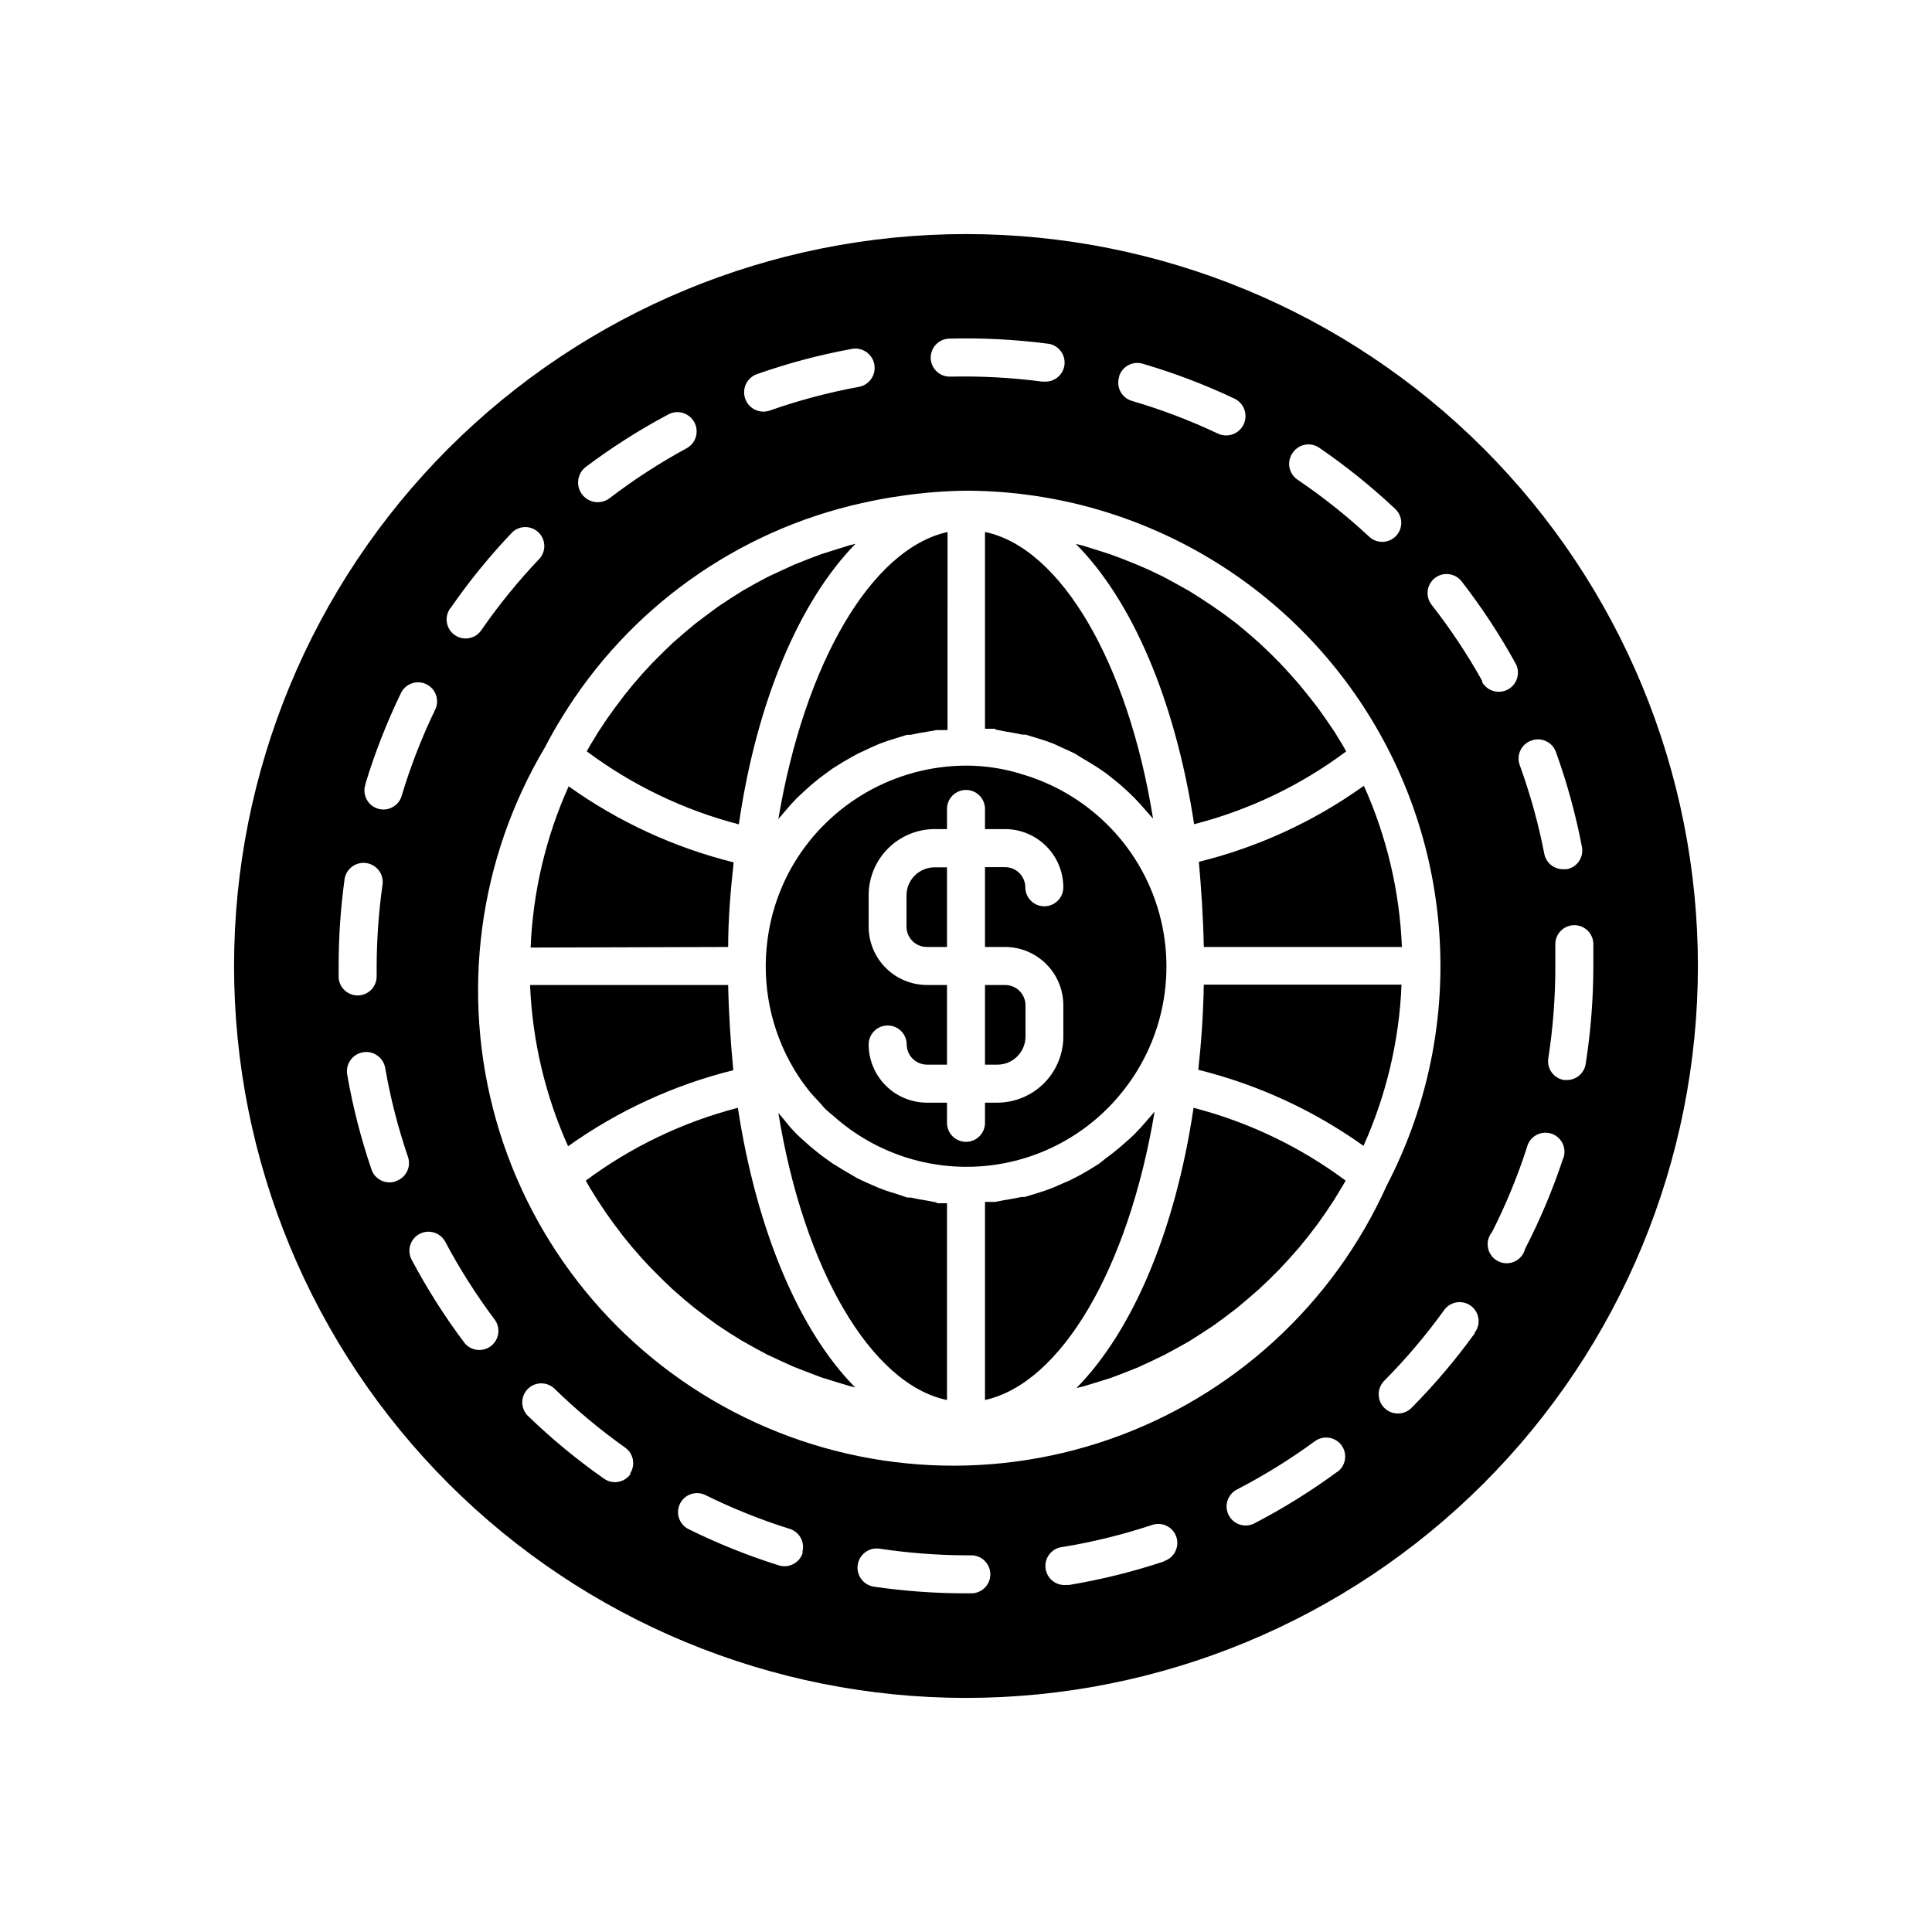
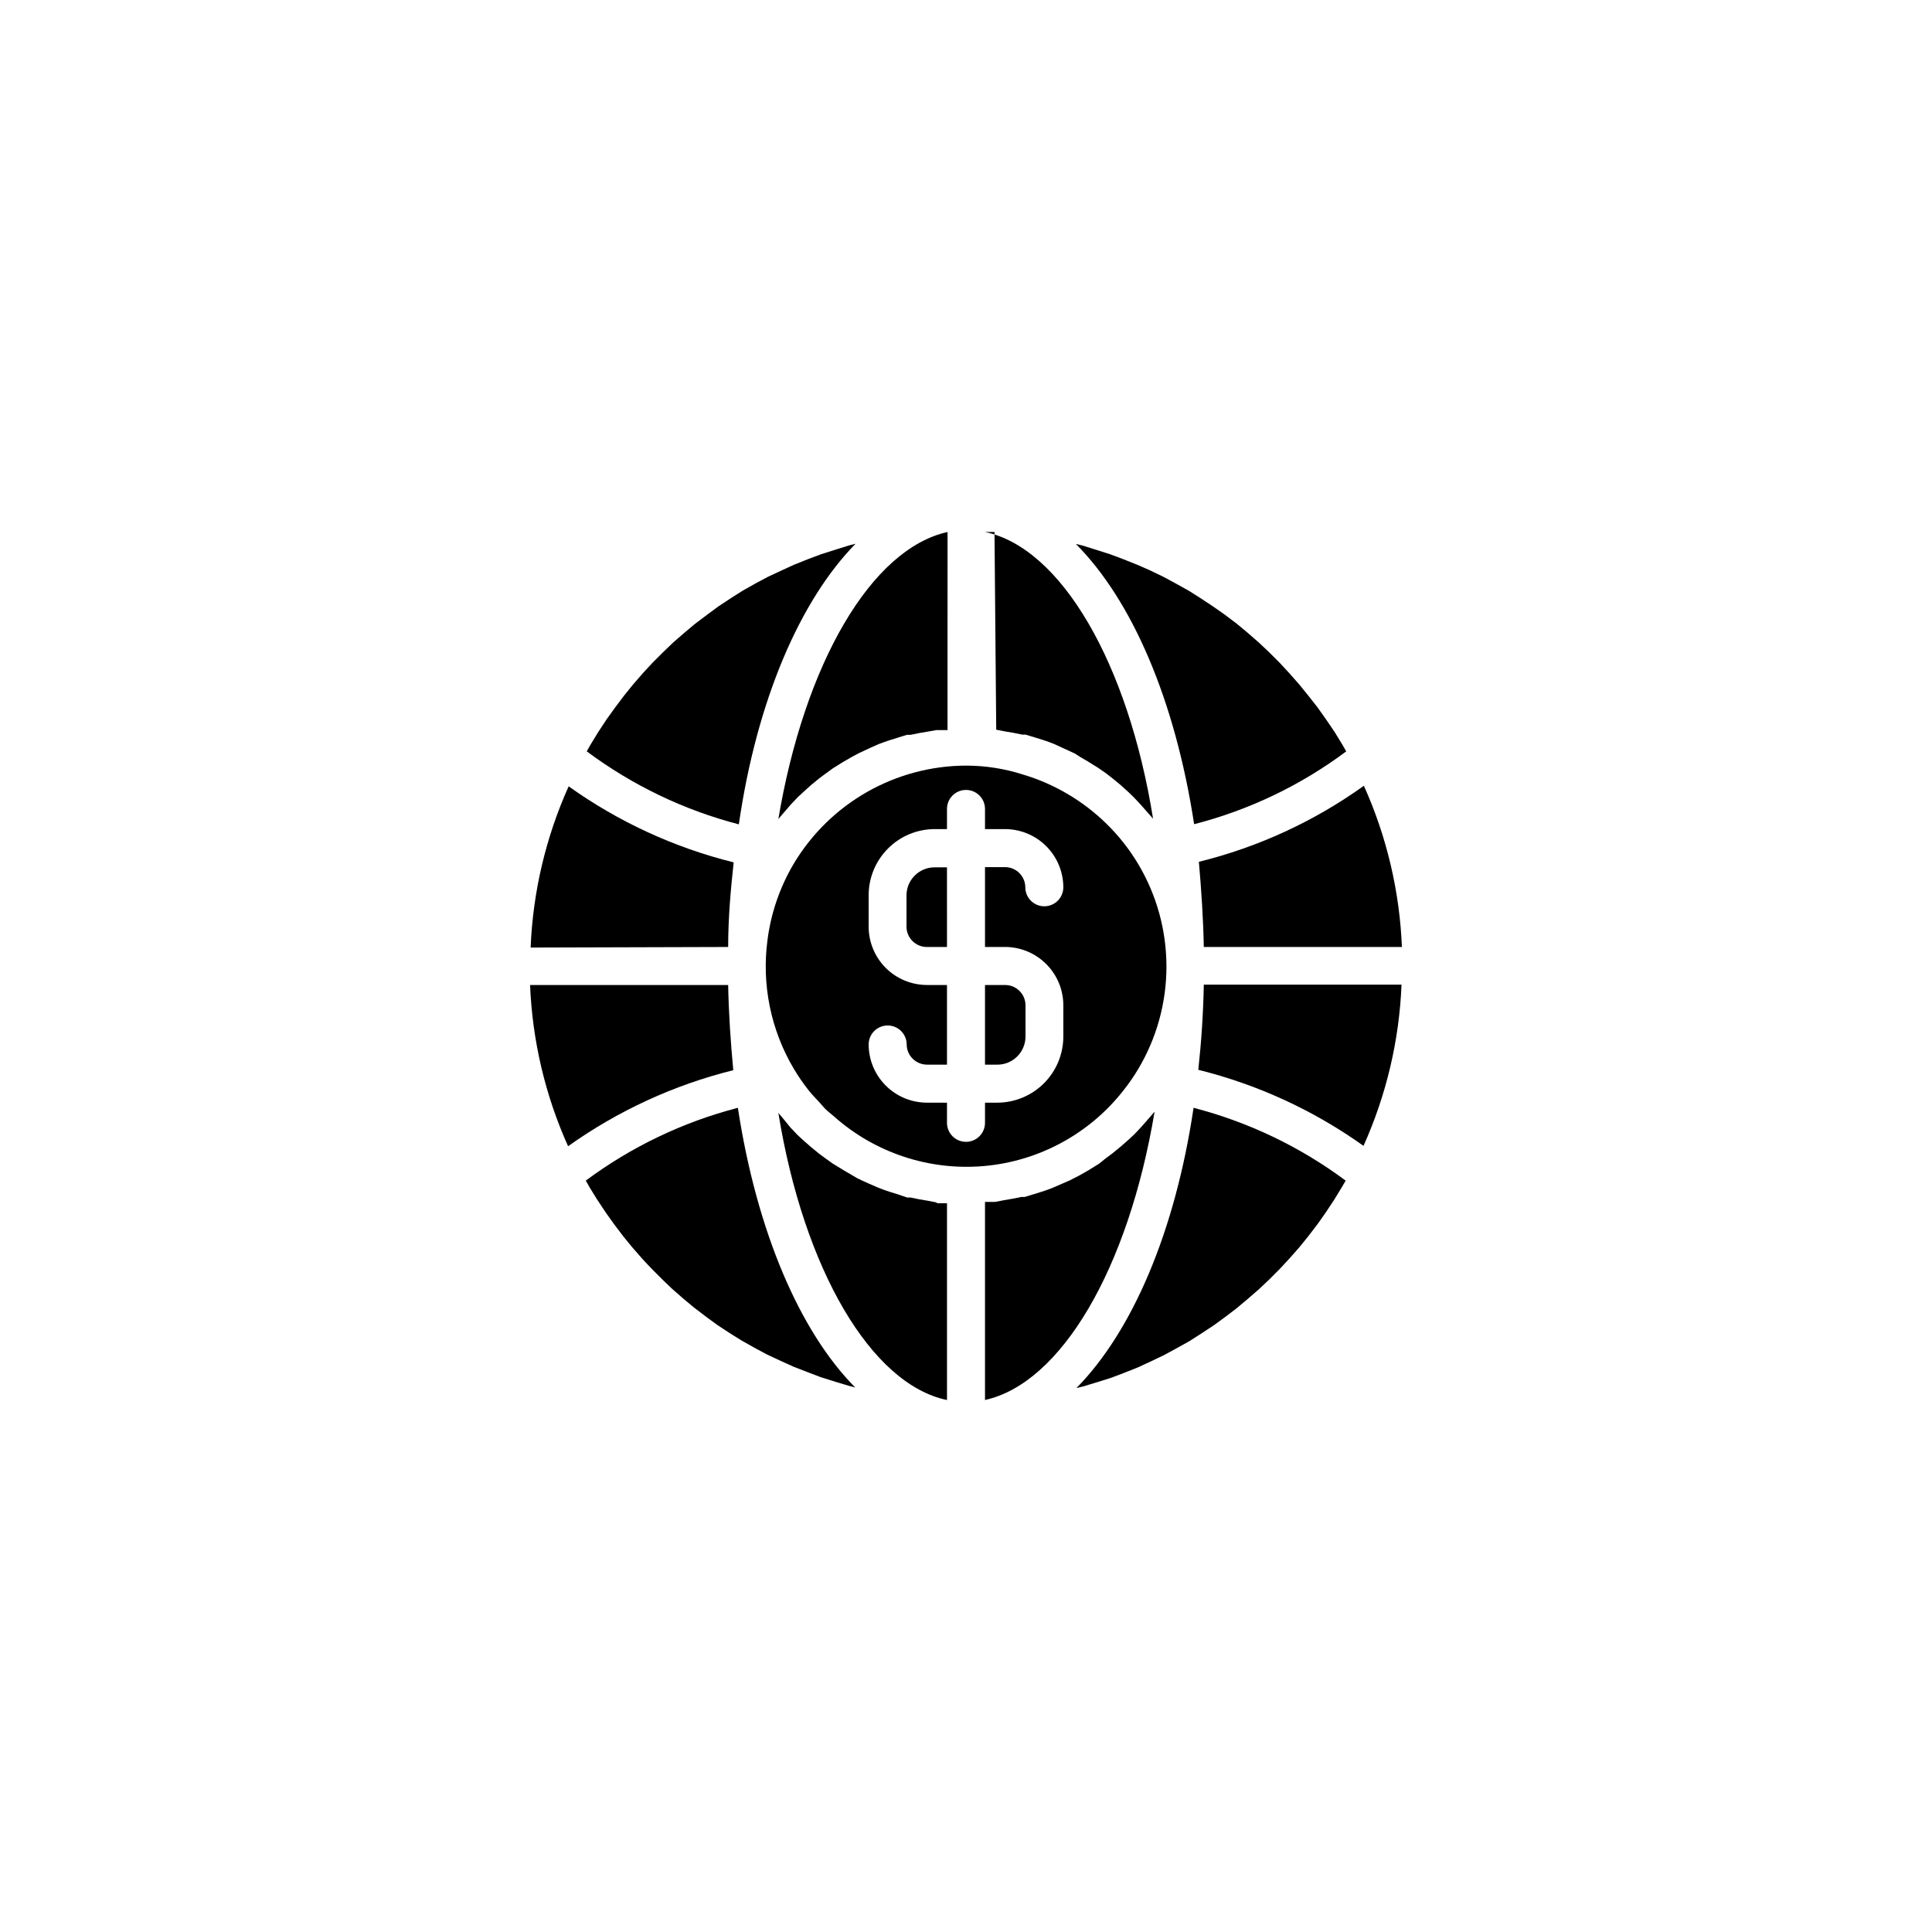
<svg xmlns="http://www.w3.org/2000/svg" fill="#000000" width="800px" height="800px" version="1.1" viewBox="144 144 512 512">
  <g>
    <path d="m394.96 373.85h-3.273c-4.121 0-7.457 3.336-7.457 7.457v8.312c0.027 2.957 2.434 5.34 5.391 5.34h5.34z" />
    <path d="m415.77 418.74v-8.359c-0.031-2.961-2.434-5.344-5.391-5.344h-5.344v21.109h3.277c4.098 0 7.426-3.305 7.457-7.406z" />
    <path d="m370.73 288.1-1.762 0.453-3.223 1.008-4.133 1.309-3.223 1.211-3.93 1.562-3.176 1.461-3.777 1.762-3.125 1.664-3.578 2.016-3.023 1.914-3.426 2.266-2.871 2.117-3.273 2.469-2.769 2.316-3.074 2.672-2.621 2.519-2.871 2.871-2.469 2.672-2.672 3.074-2.316 2.871-2.469 3.273-2.168 3.023-2.266 3.426-1.965 3.223-1.059 1.863c12.059 8.996 25.746 15.566 40.305 19.348 4.785-33 16.273-59.398 30.934-74.363z" />
-     <path d="m408.01 337.38 2.316 0.453c1.562 0.25 3.074 0.504 4.586 0.855h0.906l2.469 0.754c1.258 0.402 2.519 0.754 3.727 1.211l1.309 0.504 2.316 1.059 3.176 1.461 1.414 0.906 2.066 1.211 2.672 1.664 1.914 1.309 1.762 1.359 2.215 1.812 2.066 1.863 1.461 1.41 1.812 1.914 2.168 2.469 1.211 1.359c-6.602-41.207-24.387-71.789-44.539-75.969v52.145h2.519z" />
+     <path d="m408.01 337.38 2.316 0.453c1.562 0.25 3.074 0.504 4.586 0.855h0.906l2.469 0.754c1.258 0.402 2.519 0.754 3.727 1.211l1.309 0.504 2.316 1.059 3.176 1.461 1.414 0.906 2.066 1.211 2.672 1.664 1.914 1.309 1.762 1.359 2.215 1.812 2.066 1.863 1.461 1.41 1.812 1.914 2.168 2.469 1.211 1.359c-6.602-41.207-24.387-71.789-44.539-75.969h2.519z" />
    <path d="m500.76 343.12-1.008-1.762-2.066-3.375-2.367-3.477-2.215-3.125-2.422-3.074-2.367-2.922-2.672-3.023-2.519-2.719-2.871-2.871-2.672-2.519-3.074-2.672-2.715-2.266-3.273-2.469-3.027-2.117-3.426-2.266-3.023-1.914-3.629-2.016-3.074-1.664-3.777-1.812-3.223-1.41-3.93-1.562-3.223-1.211-4.133-1.309-3.223-1.008-1.715-0.402c14.863 14.914 26.301 41.312 31.34 74.262 14.562-3.738 28.258-10.293 40.305-19.297z" />
    <path d="m336.97 394.96c0-7.559 0.656-15.113 1.461-22.418v-0.004c-15.715-3.902-30.551-10.742-43.73-20.152-6.059 13.469-9.48 27.973-10.078 42.727z" />
    <path d="m354.35 372.89c-3.66 6.176-6.027 13.031-6.949 20.152-1.598 11.883 0.871 23.957 7 34.258 1.184 1.98 2.496 3.883 3.93 5.691 0.855 1.059 1.762 2.016 2.672 2.973 0.906 0.957 1.211 1.461 1.914 2.117 0.707 0.656 1.309 1.109 1.965 1.664 10.887 9.746 25.324 14.551 39.879 13.27 14.555-1.277 27.934-8.527 36.953-20.023 1.434-1.809 2.746-3.711 3.93-5.691 4.894-8.211 7.477-17.594 7.477-27.156 0-9.559-2.582-18.941-7.477-27.152-2.356-3.953-5.219-7.578-8.516-10.785-6.188-6.027-13.738-10.473-22.016-12.945-4.887-1.57-9.984-2.367-15.113-2.367-18.723 0.066-36.039 9.93-45.648 25.996zm35.266 32.145 0.004-0.004c-4.086-0.012-8-1.641-10.887-4.527-2.891-2.891-4.519-6.805-4.531-10.887v-8.363c0-4.652 1.848-9.109 5.137-12.398 3.285-3.289 7.746-5.137 12.395-5.137h3.227v-5.34c0-2.781 2.254-5.035 5.039-5.035 2.781 0 5.035 2.254 5.035 5.035v5.34h5.344c4.082 0.016 7.996 1.645 10.883 4.531 2.891 2.891 4.519 6.801 4.531 10.887 0 2.781-2.254 5.039-5.039 5.039-2.781 0-5.035-2.258-5.035-5.039-0.027-2.938-2.402-5.312-5.34-5.34h-5.344v21.16h5.344c4.082 0.012 7.996 1.641 10.883 4.531 2.891 2.887 4.519 6.801 4.531 10.887v8.312c0 4.648-1.848 9.109-5.133 12.395-3.289 3.289-7.75 5.137-12.398 5.137h-3.227v5.34c0 2.781-2.254 5.039-5.035 5.039-2.785 0-5.039-2.258-5.039-5.039v-5.34h-5.34c-4.086-0.012-8-1.641-10.887-4.531-2.891-2.887-4.519-6.801-4.531-10.887 0-2.781 2.258-5.035 5.039-5.035s5.039 2.254 5.039 5.035c0.027 2.938 2.402 5.312 5.34 5.34h5.34v-21.109z" />
    <path d="m350.22 361.11 1.16-1.359 2.168-2.519 1.812-1.914 1.461-1.359 2.117-1.914 2.215-1.812 1.762-1.309 1.812-1.316 2.672-1.664 2.367-1.359 1.664-0.906 3.125-1.461 2.266-1.008 1.359-0.504c1.211-0.453 2.469-0.805 3.727-1.211l2.418-0.754h0.957c1.512-0.352 3.023-0.605 4.586-0.855l2.266-0.402h2.973l0.004-52.496c-20.152 4.434-37.938 34.762-44.891 76.379z" />
    <path d="m449.72 438.89-1.16 1.359-2.168 2.469-1.812 1.914-1.461 1.359-2.117 1.863-2.215 1.812-1.762 1.309-1.762 1.414-2.672 1.664-2.367 1.359-1.664 0.855c-1.008 0.555-2.117 1.008-3.176 1.461l-2.316 1.008-1.309 0.504c-1.211 0.453-2.469 0.805-3.727 1.211l-2.469 0.754h-0.906c-1.512 0.352-3.023 0.605-4.586 0.855l-2.316 0.453h-2.723v52.5c20.152-4.434 37.988-34.762 44.941-76.379z" />
    <path d="m391.99 462.62-2.066-0.402c-1.562-0.25-3.074-0.504-4.586-0.855h-0.906l-2.668-0.906c-1.258-0.402-2.519-0.754-3.727-1.211l-1.309-0.504-2.316-1.008c-1.059-0.453-2.117-0.957-3.176-1.461l-1.465-0.855-2.066-1.211-2.973-1.812-1.914-1.359-1.762-1.309-2.215-1.812-2.117-1.863-1.461-1.359-1.812-1.914-2.019-2.473-1.16-1.359c6.703 41.309 24.539 71.891 44.691 76.074v-52.145h-2.519z" />
    <path d="m463.02 394.96h52.5c-0.602-14.754-4.019-29.258-10.078-42.723-13.164 9.434-28.004 16.273-43.73 20.152 0.656 7.457 1.16 14.961 1.309 22.57z" />
    <path d="m336.97 405.04h-52.496c0.598 14.754 4.016 29.258 10.074 42.723 13.199-9.402 28.051-16.242 43.781-20.152-0.707-7.453-1.207-14.961-1.359-22.57z" />
    <path d="m429.27 511.84 1.715-0.402 3.324-1.008 4.031-1.258 3.324-1.258 3.828-1.512 3.273-1.512 3.68-1.762 3.176-1.715 3.527-1.965 3.074-1.965 3.375-2.215 2.973-2.168 3.176-2.418 2.82-2.367 3.023-2.621 2.719-2.57 2.82-2.82 2.519-2.719 2.672-3.023 2.367-2.922 2.469-3.223 2.168-3.074 2.266-3.426 1.965-3.223 1.059-1.812-0.004-0.008c-12.062-8.973-25.75-15.527-40.305-19.297-4.887 32.949-16.324 59.348-31.035 74.262z" />
    <path d="m461.56 427.51c15.734 3.902 30.586 10.738 43.781 20.152 6.059-13.469 9.48-27.969 10.078-42.723h-52.398c-0.148 7.707-0.652 15.215-1.461 22.57z" />
    <path d="m299.24 456.88 1.059 1.863 1.965 3.176 2.316 3.477 2.117 2.973 2.519 3.324 2.266 2.769 2.769 3.176 2.418 2.57 2.973 2.973 2.519 2.418 3.176 2.769 2.672 2.215 3.375 2.57 2.769 2.016 3.527 2.316 2.922 1.812 3.68 2.066 3.023 1.613 3.879 1.812 3.125 1.41 4.031 1.562 3.176 1.211 4.18 1.309 3.176 0.957 1.762 0.453c-14.617-14.762-26.055-41.16-31.09-74.109-14.555 3.777-28.238 10.328-40.305 19.297z" />
-     <path d="m400 206.03c-51.445 0-100.78 20.438-137.16 56.812s-56.812 85.711-56.812 137.16c0 51.441 20.438 100.78 56.812 137.15 36.375 36.379 85.711 56.812 137.16 56.812 51.441 0 100.78-20.434 137.15-56.812 36.379-36.375 56.812-85.711 56.812-137.15 0-51.445-20.434-100.78-56.812-137.16-36.375-36.375-85.711-56.812-137.15-56.812zm149.88 134.21c2.613-0.945 5.5 0.41 6.449 3.023 2.961 8.203 5.269 16.625 6.902 25.191 0.523 2.727-1.258 5.359-3.981 5.894h-0.957c-2.449 0.043-4.574-1.68-5.039-4.082-1.547-7.984-3.723-15.832-6.5-23.477-0.48-1.281-0.418-2.703 0.172-3.938 0.586-1.238 1.652-2.18 2.953-2.613zm-63.281-76.277c1.574-2.293 4.711-2.879 7.004-1.309 7.125 4.879 13.863 10.305 20.152 16.223 2.031 1.906 2.133 5.098 0.227 7.129s-5.098 2.133-7.129 0.227c-5.934-5.519-12.281-10.574-18.992-15.113-1.137-0.766-1.914-1.961-2.152-3.309-0.238-1.352 0.082-2.738 0.891-3.848zm-46.047-20.152c0.375-1.281 1.242-2.363 2.414-3.004 1.172-0.645 2.551-0.797 3.832-0.422 8.324 2.434 16.445 5.516 24.285 9.223 2.574 1.18 3.703 4.227 2.519 6.801-1.184 2.574-4.227 3.699-6.801 2.519-7.352-3.481-14.969-6.379-22.773-8.668-1.328-0.371-2.449-1.27-3.098-2.488-0.645-1.219-0.766-2.652-0.328-3.961zm-45.039-10.078v0.004c8.652-0.227 17.309 0.211 25.895 1.309 2.781 0.18 4.891 2.582 4.711 5.367-0.18 2.781-2.582 4.891-5.367 4.711h-0.602c-8.066-1.059-16.203-1.496-24.336-1.312-2.781 0.07-5.094-2.129-5.164-4.91-0.07-2.785 2.129-5.094 4.914-5.164zm-50.938 9.426c8.207-2.894 16.633-5.133 25.191-6.703 2.781-0.5 5.445 1.352 5.945 4.133s-1.348 5.445-4.133 5.945c-7.992 1.465-15.859 3.555-23.527 6.246-2.656 0.961-5.59-0.414-6.547-3.074-0.961-2.656 0.414-5.59 3.07-6.547zm-45.344 24.586h0.004c6.887-5.176 14.16-9.805 21.762-13.855 2.449-1.391 5.562-0.535 6.953 1.914 1.391 2.449 0.535 5.562-1.914 6.953-7.152 3.879-13.992 8.309-20.453 13.25-1.098 0.84-2.481 1.215-3.852 1.035s-2.613-0.898-3.453-1.992c-1.754-2.281-1.328-5.555 0.957-7.305zm73.254 9.574c3.324-0.754 6.699-1.41 10.078-1.863v-0.004c5.773-0.871 11.598-1.34 17.434-1.41 43.965 0.074 84.711 23.07 107.5 60.668 22.785 37.602 24.32 84.363 4.043 123.37-14.211 31.629-40.828 56-73.582 67.375-32.754 11.371-68.746 8.738-99.496-7.281-30.754-16.016-53.539-44.004-62.996-77.359-9.453-33.359-4.738-69.141 13.035-98.91 1.344-2.621 2.789-5.172 4.332-7.656l0.004-0.004c17.695-29 46.434-49.555 79.602-56.93zm-109.07 27.809c4.945-7.137 10.434-13.875 16.426-20.152 1.961-1.766 4.949-1.719 6.856 0.105 1.902 1.828 2.078 4.812 0.398 6.844-5.617 5.891-10.773 12.207-15.414 18.895-0.73 1.176-1.91 1.996-3.262 2.277-1.352 0.281-2.762-0.008-3.894-0.797-1.137-0.789-1.898-2.008-2.106-3.375-0.211-1.367 0.152-2.758 0.996-3.848zm-22.57 46.602c2.519-8.297 5.688-16.383 9.473-24.184 1.254-2.422 4.211-3.406 6.664-2.219 2.457 1.188 3.523 4.113 2.406 6.602-3.547 7.332-6.512 14.926-8.867 22.723-0.32 1.352-1.188 2.512-2.394 3.207-1.203 0.691-2.641 0.855-3.973 0.453-1.332-0.406-2.438-1.34-3.051-2.586-0.617-1.25-0.691-2.695-0.207-3.996zm-7.102 51.238v-2.973c-0.004-7.668 0.52-15.328 1.562-22.926 0.375-2.781 2.934-4.734 5.715-4.356 2.785 0.375 4.734 2.934 4.359 5.715-1.012 7.144-1.531 14.352-1.562 21.566v2.769c0 1.336-0.531 2.617-1.473 3.562-0.945 0.945-2.227 1.477-3.562 1.477-2.707 0-4.934-2.133-5.039-4.836zm15.113 54.109c-2.629 0.898-5.492-0.496-6.398-3.125-2.805-8.215-4.961-16.641-6.449-25.191-0.227-1.336 0.086-2.707 0.871-3.812s1.977-1.855 3.312-2.082c2.781-0.473 5.422 1.398 5.894 4.184 1.395 8.004 3.414 15.887 6.043 23.578 0.43 1.281 0.32 2.68-0.293 3.883-0.617 1.203-1.691 2.109-2.981 2.516zm25.191 43.68c-2.227 1.668-5.383 1.219-7.055-1.008-5.195-6.934-9.844-14.262-13.906-21.918-1.305-2.461-0.371-5.519 2.094-6.824 2.461-1.309 5.519-0.371 6.824 2.09 3.812 7.18 8.176 14.051 13.051 20.555 0.816 1.074 1.172 2.43 0.98 3.762-0.188 1.336-0.906 2.539-1.988 3.344zm37.031 33.906h-0.004c-1.602 2.262-4.731 2.801-7 1.207-7.141-5.008-13.879-10.566-20.152-16.625-1.992-1.949-2.023-5.141-0.078-7.129 1.949-1.988 5.141-2.023 7.129-0.074 5.836 5.684 12.102 10.906 18.742 15.617 2.188 1.578 2.742 4.598 1.262 6.852zm45.645 20.859v-0.004c-0.824 2.656-3.641 4.144-6.301 3.328-8.266-2.594-16.316-5.828-24.082-9.676-2.398-1.285-3.34-4.246-2.129-6.684 1.211-2.438 4.141-3.469 6.613-2.332 7.293 3.609 14.855 6.641 22.621 9.066 2.519 0.883 3.914 3.582 3.176 6.148zm44.738 10.727h-1.461c-8.16 0.004-16.312-0.582-24.387-1.762-2.781-0.402-4.711-2.984-4.309-5.769 0.406-2.781 2.988-4.711 5.769-4.305 7.59 1.141 15.25 1.73 22.926 1.762h1.41c2.781 0 5.039 2.254 5.039 5.039 0 2.781-2.258 5.035-5.039 5.035zm51.035-8.465v0.004c-8.223 2.734-16.645 4.824-25.191 6.246h-0.805c-2.785 0.223-5.219-1.852-5.441-4.637-0.223-2.781 1.852-5.219 4.633-5.441 8.035-1.324 15.953-3.281 23.68-5.844 2.644-0.875 5.496 0.559 6.375 3.199 0.875 2.644-0.559 5.496-3.199 6.375zm45.949-23.781-0.004 0.004c-6.973 5.129-14.332 9.711-22.016 13.703-2.477 1.281-5.519 0.312-6.801-2.164-1.281-2.477-0.309-5.523 2.168-6.805 7.203-3.723 14.109-8.004 20.656-12.797 1.074-0.793 2.422-1.129 3.742-0.93 1.324 0.199 2.516 0.914 3.309 1.988 1.656 2.242 1.184 5.398-1.059 7.055zm36.426-36.727-0.004 0.004c-5.07 7.023-10.68 13.645-16.777 19.797-1.973 2.004-5.199 2.027-7.203 0.051-2.004-1.973-2.027-5.199-0.051-7.203 5.731-5.781 11.004-11.996 15.77-18.59 0.758-1.145 1.949-1.93 3.297-2.176 1.352-0.246 2.742 0.066 3.856 0.871 1.113 0.805 1.848 2.023 2.039 3.383s-0.18 2.738-1.031 3.816zm1.91-172.86c-3.941-7.051-8.422-13.789-13.398-20.152-1.711-2.195-1.316-5.367 0.879-7.078 2.199-1.711 5.367-1.316 7.078 0.883 5.309 6.84 10.074 14.086 14.258 21.664 1.395 2.434 0.547 5.535-1.887 6.926-2.434 1.391-5.535 0.547-6.93-1.887zm21.461 126.56h0.004c-2.723 8.246-6.094 16.266-10.078 23.98-0.371 1.488-1.398 2.727-2.789 3.363-1.395 0.641-3.004 0.609-4.371-0.082-1.371-0.691-2.348-1.969-2.66-3.473-0.312-1.5 0.074-3.062 1.055-4.242 3.676-7.254 6.773-14.781 9.27-22.52 0.336-1.355 1.219-2.508 2.438-3.188 1.219-0.676 2.664-0.82 3.992-0.395 1.328 0.426 2.422 1.387 3.016 2.644 0.598 1.262 0.641 2.715 0.129 4.012zm1.062-20.758h-0.809c-2.734-0.438-4.606-3.004-4.18-5.742 1.254-8.102 1.879-16.289 1.863-24.484v-5.594c-0.098-2.781 2.078-5.117 4.863-5.215 2.781-0.098 5.117 2.078 5.211 4.863v5.945c-0.004 8.652-0.676 17.293-2.012 25.844-0.328 2.484-2.434 4.356-4.938 4.383z" />
  </g>
</svg>